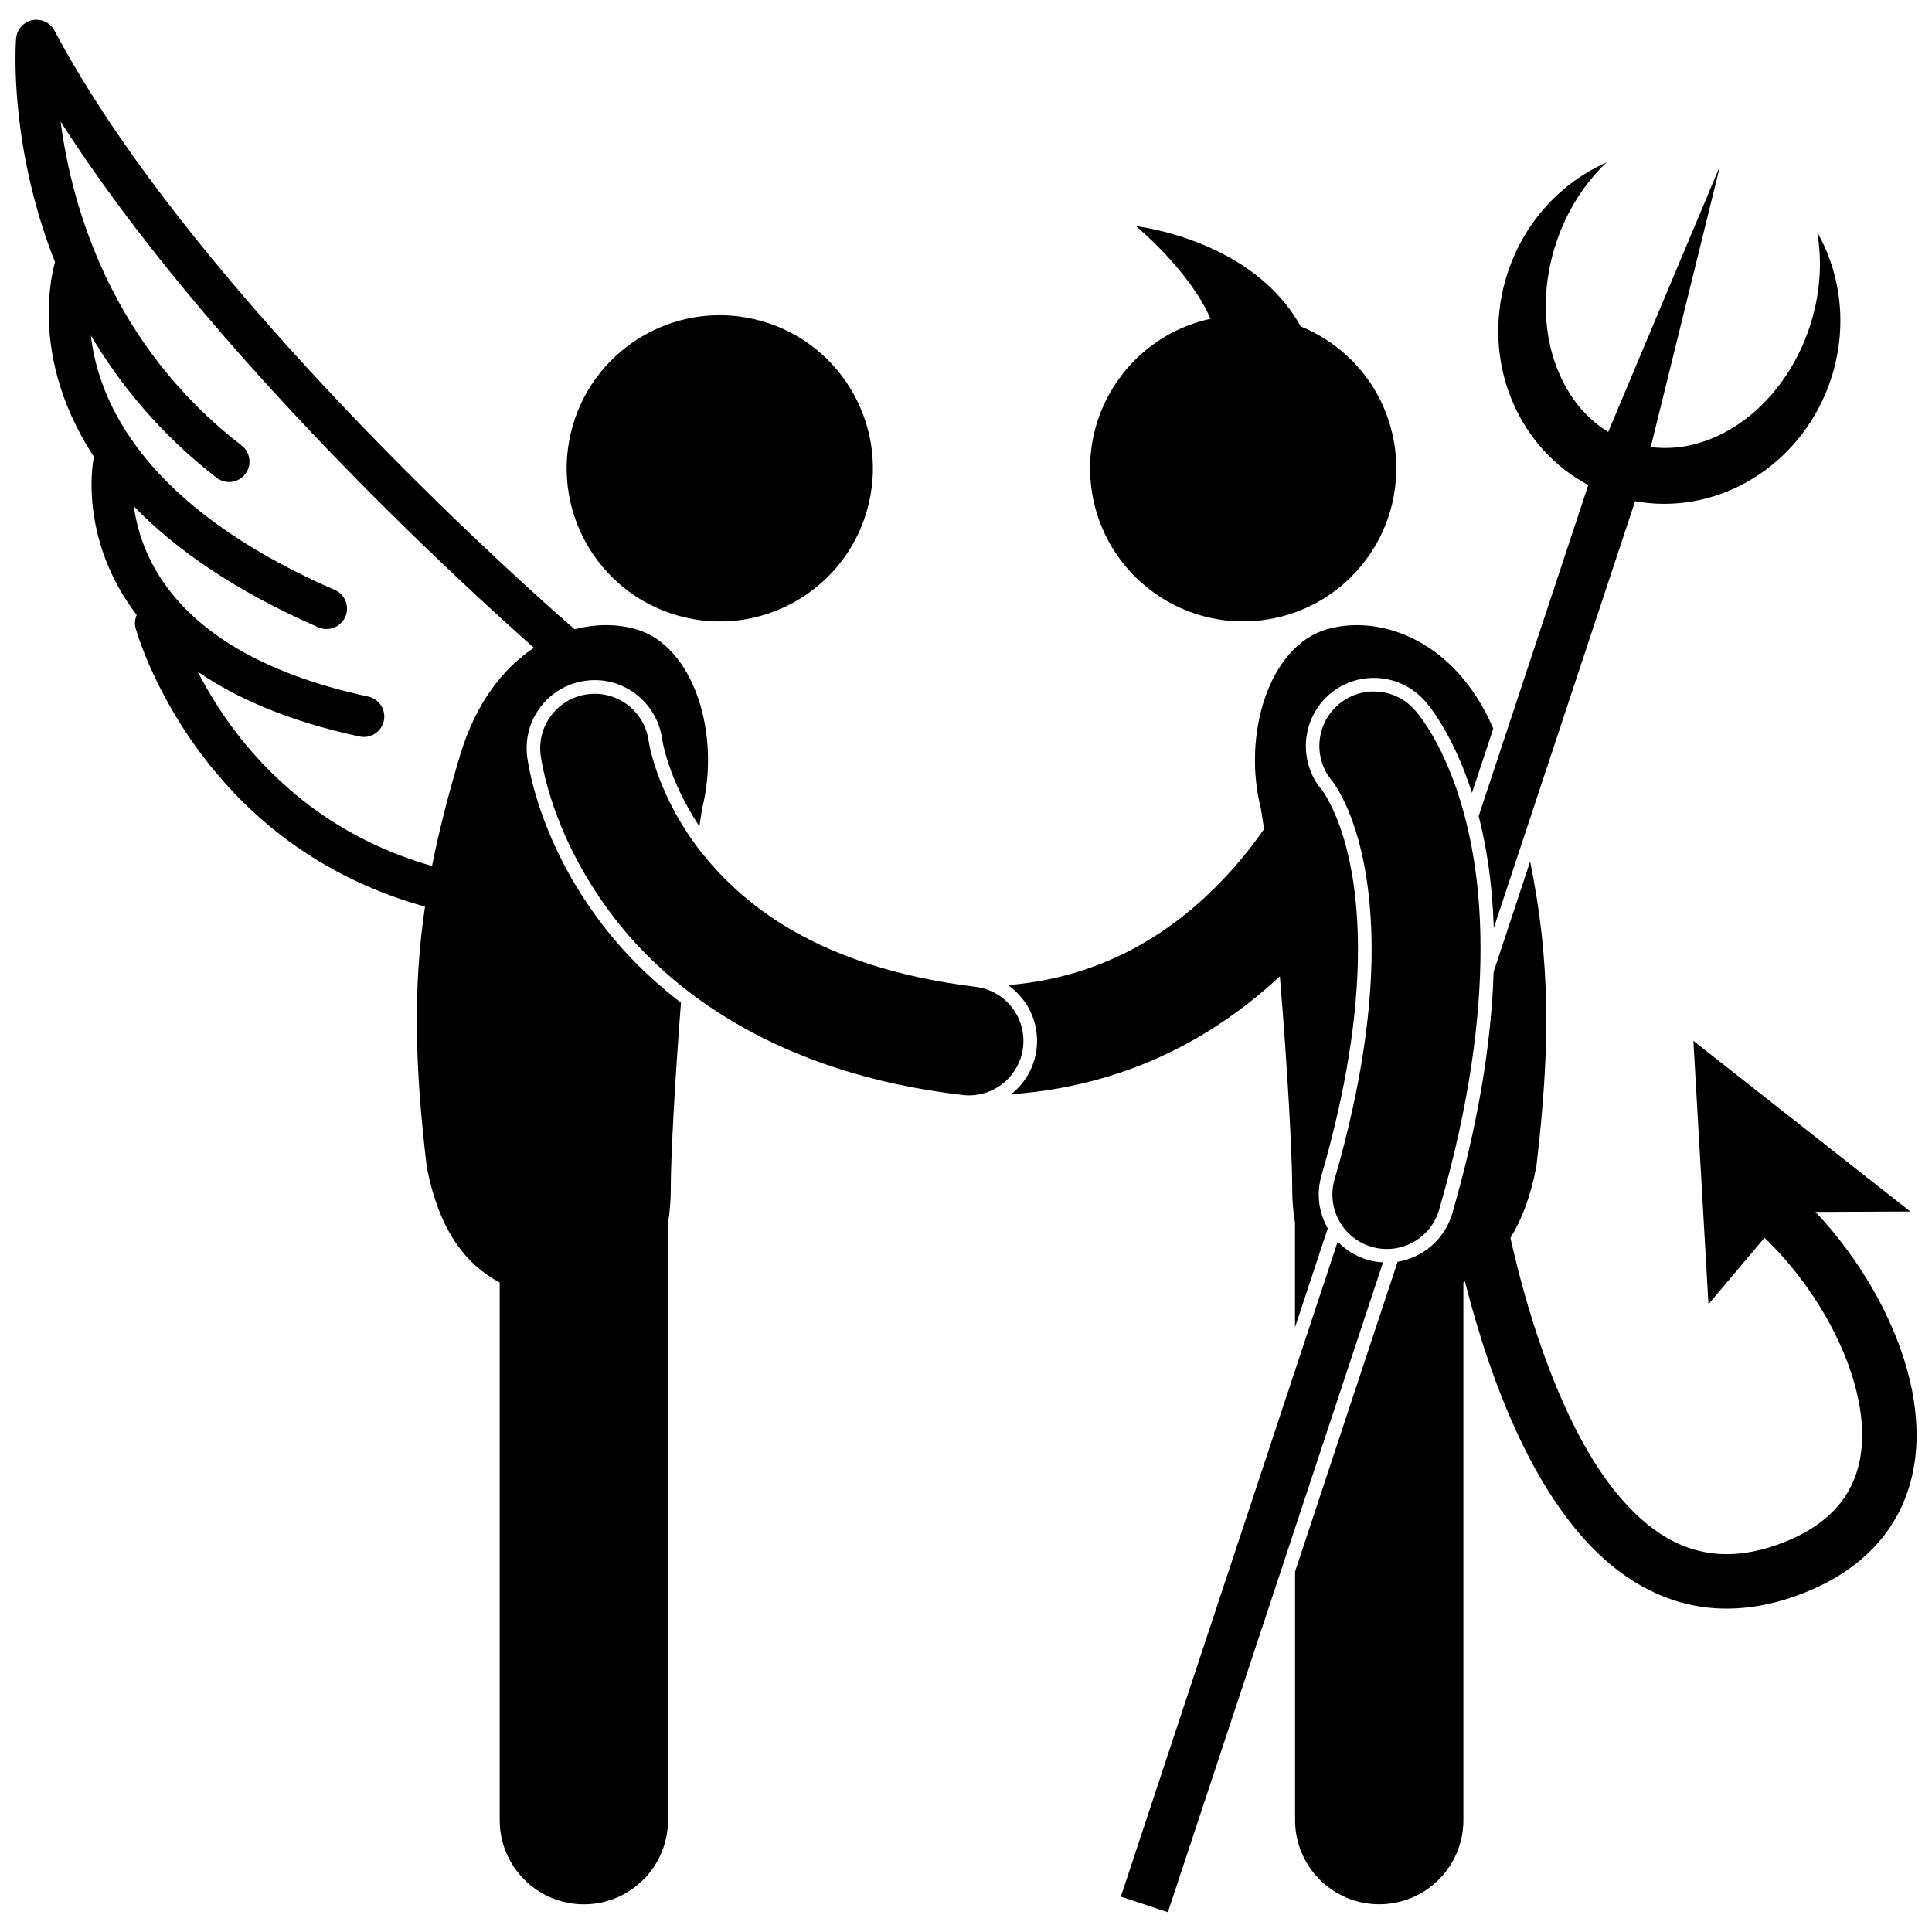
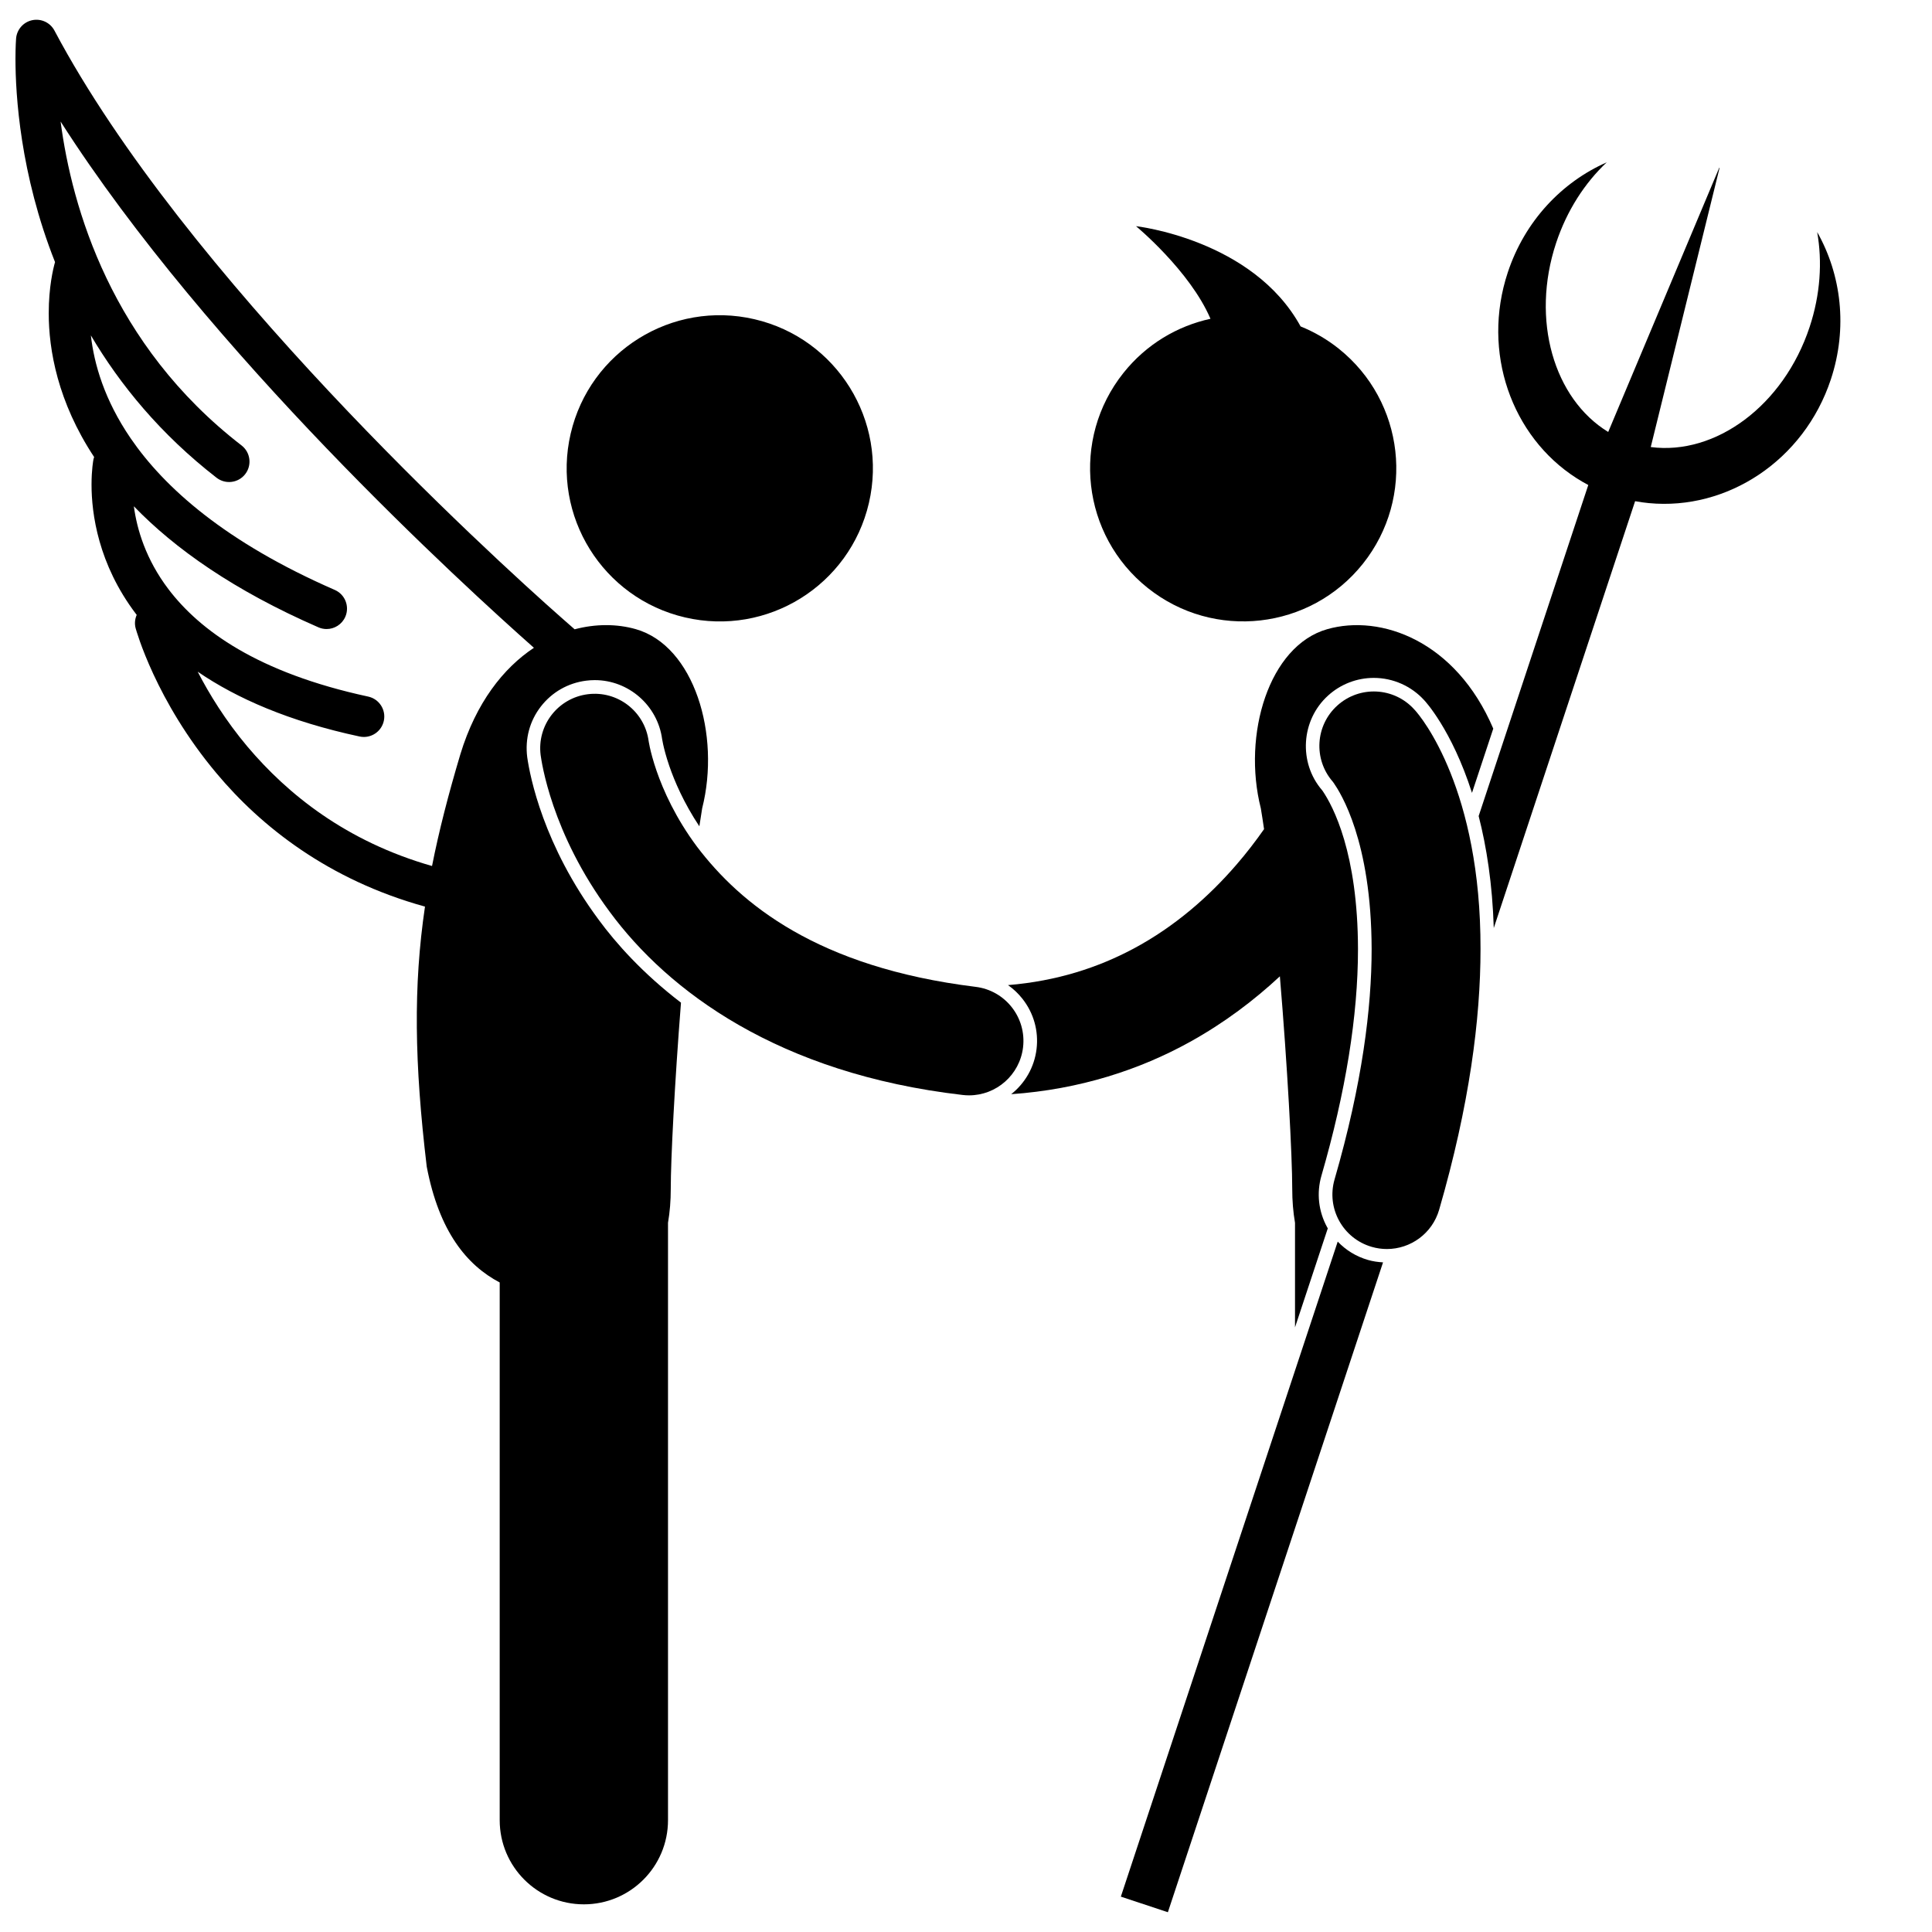
<svg xmlns="http://www.w3.org/2000/svg" width="800px" height="800px" version="1.1" viewBox="144 144 512 512">
  <defs>
    <clipPath id="b">
-       <path d="m487 372h164.9v277h-164.9z" />
-     </clipPath>
+       </clipPath>
    <clipPath id="a">
      <path d="m148.09 149h183.91v500h-183.91z" />
    </clipPath>
  </defs>
  <g clip-path="url(#b)">
-     <path d="m625.12 465.17 25.133-0.102-57.488-45.234 3.996 69.801 14.848-17.613c6.227 5.93 12.281 13.68 16.895 22.047 5.566 10.023 9.012 20.895 8.98 30.199-0.008 6.211-1.426 11.641-4.512 16.32-3.109 4.668-8 8.828-15.957 12.031-5.75 2.293-10.836 3.246-15.414 3.25-11.449-0.027-20.785-5.91-29.289-16.285-12.637-15.465-21.391-40.348-26.527-61.168-0.543-2.168-1.039-4.277-1.508-6.348 2.977-4.801 5.359-10.98 6.871-18.926 3.867-32.527 3.582-55.145-1.648-80.824l-9.668 29.207c-0.625 19.488-4.285 40.988-10.969 64.059-1.953 6.742-7.695 11.691-14.473 12.793l-27.18 82.098v65.879c0 12.316 9.984 22.301 22.301 22.301 12.316 0 22.301-9.984 22.301-22.301v-142.5c0.141-0.07 0.281-0.141 0.418-0.215 1.73 6.769 3.797 13.934 6.258 21.129 5.383 15.637 12.566 31.469 22.621 43.902 9.926 12.352 23.508 21.625 40.41 21.625h0.086c6.613 0.004 13.57-1.402 20.77-4.277 10.152-4.043 17.762-10.086 22.633-17.469 4.891-7.375 6.926-15.852 6.91-24.285-0.027-12.727-4.387-25.57-10.781-37.176-4.496-8.094-10.008-15.566-16.016-21.922z" />
+     <path d="m625.12 465.17 25.133-0.102-57.488-45.234 3.996 69.801 14.848-17.613c6.227 5.93 12.281 13.68 16.895 22.047 5.566 10.023 9.012 20.895 8.98 30.199-0.008 6.211-1.426 11.641-4.512 16.32-3.109 4.668-8 8.828-15.957 12.031-5.75 2.293-10.836 3.246-15.414 3.25-11.449-0.027-20.785-5.91-29.289-16.285-12.637-15.465-21.391-40.348-26.527-61.168-0.543-2.168-1.039-4.277-1.508-6.348 2.977-4.801 5.359-10.98 6.871-18.926 3.867-32.527 3.582-55.145-1.648-80.824l-9.668 29.207c-0.625 19.488-4.285 40.988-10.969 64.059-1.953 6.742-7.695 11.691-14.473 12.793l-27.18 82.098c0 12.316 9.984 22.301 22.301 22.301 12.316 0 22.301-9.984 22.301-22.301v-142.5c0.141-0.07 0.281-0.141 0.418-0.215 1.73 6.769 3.797 13.934 6.258 21.129 5.383 15.637 12.566 31.469 22.621 43.902 9.926 12.352 23.508 21.625 40.41 21.625h0.086c6.613 0.004 13.57-1.402 20.77-4.277 10.152-4.043 17.762-10.086 22.633-17.469 4.891-7.375 6.926-15.852 6.91-24.285-0.027-12.727-4.387-25.57-10.781-37.176-4.496-8.094-10.008-15.566-16.016-21.922z" />
  </g>
  <path d="m495.88 469.52c-0.047-0.086-0.105-0.164-0.152-0.25-2.324-4.219-2.867-9.098-1.527-13.719 6.422-22.176 9.68-42.371 9.68-60.02-0.047-25.5-6.578-37.824-9.379-41.941l-0.125-0.168c-6.309-7.301-5.617-18.586 1.59-25.105 3.324-3.008 7.621-4.668 12.105-4.668 5.086 0 9.957 2.164 13.371 5.93 0.062 0.059 7.25 7.668 12.648 24.539l5.641-17.027c-9.953-23.301-29.812-30.387-43.992-26.355-15.48 4.398-22.555 27.961-17.605 47.5 0.289 1.719 0.57 3.559 0.852 5.496-2.188 3.125-4.637 6.328-7.379 9.488-7.164 8.297-16.191 16.297-27.254 22.203-9.398 5-20.266 8.57-33.219 9.641 1.426 1.004 2.719 2.219 3.828 3.629 2.981 3.785 4.309 8.508 3.738 13.293-0.586 4.891-3.106 9.121-6.723 11.988 18.262-1.277 34.156-6.527 47.398-13.871 9.145-5.07 17.02-11.055 23.805-17.367 1.992 23.691 3.277 47.484 3.277 56.383 0 3.059 0.238 6.07 0.734 8.941v27.703z" />
  <path d="m343.95 228.6c21.824 5.082 35.395 26.891 30.316 48.715-5.082 21.82-26.895 35.391-48.719 30.309-21.824-5.082-35.395-26.895-30.312-48.715s26.891-35.391 48.715-30.309" />
  <g clip-path="url(#a)">
    <path d="m302.68 387.77c-14.695-19.777-18.223-37.973-18.957-43.078-0.629-4.934 0.664-9.664 3.617-13.469 2.957-3.809 7.215-6.231 11.996-6.836 0.758-0.098 1.523-0.148 2.285-0.148 8.98 0 16.66 6.727 17.852 15.645 0.055 0.34 0.137 0.777 0.27 1.383 0.273 1.25 0.777 3.25 1.637 5.75 1.363 3.965 3.812 9.727 7.957 15.965 0.246-1.664 0.492-3.262 0.742-4.754 4.945-19.543-2.125-43.102-17.605-47.5-4.926-1.398-10.543-1.453-16.191 0.043-0.727-0.633-1.84-1.605-3.332-2.926-19.484-17.164-100.2-91.035-134.52-155.74-1.125-2.125-3.519-3.242-5.871-2.758-2.352 0.484-4.102 2.469-4.297 4.863-0.012 0.129-0.16 2.055-0.164 5.398 0.004 9.418 1.211 30.453 10.484 53.848-0.504 1.773-1.664 6.609-1.668 13.523-0.016 9.684 2.367 23.516 12.031 38.141-0.055 0.188-0.129 0.363-0.168 0.559-0.055 0.277-0.52 2.758-0.52 6.734-0.008 7.648 1.75 21.066 11.777 34.289 0.062 0.082 0.133 0.164 0.195 0.246-0.473 1.09-0.617 2.336-0.277 3.574v-0.004c0.141 0.457 5.266 19.168 21.414 38.398 11.73 14.027 29.59 28.25 55.258 35.34-3.113 21.102-2.801 41.48 0.461 68.895 3.273 17.23 10.645 26.148 19.34 30.715v142.5c0 12.316 9.988 22.301 22.301 22.301s22.301-9.984 22.301-22.301v-158.32c0.496-2.867 0.73-5.871 0.73-8.922 0-8.023 1.043-28.16 2.711-49.41-10.203-7.809-17.242-15.762-21.789-21.941zm-93.035-45.82c-5.941-7.066-10.234-14.086-13.254-19.945 10.348 7.086 24.27 13.191 42.898 17.176 0.383 0.082 0.766 0.121 1.141 0.121 2.5 0 4.742-1.738 5.289-4.277 0.629-2.922-1.234-5.797-4.152-6.426-29.371-6.336-44.684-17.621-52.914-28.445-6.039-7.961-8.363-15.91-9.18-21.984 10.82 11.199 26.477 22.297 48.914 32.078 0.707 0.309 1.438 0.453 2.164 0.453 2.082 0 4.07-1.215 4.961-3.246 1.191-2.742-0.059-5.93-2.797-7.121-28.984-12.652-45.117-27.082-54.078-40.16-6.992-10.227-9.695-19.711-10.555-27.293 7.754 13.125 18.469 26.203 33.316 37.73 2.367 1.828 5.762 1.395 7.59-0.965 1.828-2.363 1.395-5.766-0.965-7.594-34.57-26.684-44.973-63.082-47.961-85.84 39.191 61.348 107.01 123.14 125.43 139.46-8.098 5.375-15.324 14.539-19.492 28.219-3.184 10.66-5.668 20.32-7.508 29.609-22.789-6.512-38.27-19.059-48.844-31.555z" />
  </g>
  <path d="m415.12 421.55c0.941-7.914-4.711-15.09-12.617-16.031-41.965-5.172-62.34-22.059-73.789-37.137-5.664-7.594-8.93-14.902-10.746-20.184-0.906-2.641-1.449-4.766-1.75-6.133-0.152-0.684-0.238-1.176-0.285-1.453-0.023-0.129-0.035-0.211-0.039-0.238-1.055-7.852-8.238-13.395-16.109-12.398-7.906 0.996-13.508 8.211-12.512 16.121 0.227 1.531 2.742 20.59 18.305 41.539 15.461 20.996 44.684 42.887 93.508 48.539 0.582 0.07 1.16 0.105 1.727 0.105 7.203-0.004 13.43-5.394 14.309-12.73z" />
  <path d="m441.73 242.82c-13.969 17.523-11.082 43.051 6.449 57.012 17.52 13.969 43.047 11.078 57.012-6.445 13.965-17.527 11.078-43.055-6.449-57.016-3.137-2.5-6.531-4.434-10.07-5.867-12.668-23.109-43.617-26.566-43.617-26.566s14.277 11.797 19.734 24.543c-8.797 1.918-17.016 6.754-23.059 14.34z" />
  <path d="m535.86 360.26c2.082 8.117 3.644 17.973 4.004 29.68l37.457-113.12c1.211 0.219 2.422 0.395 3.629 0.508 20.719 1.988 41.109-11.234 48.246-32.789 4.516-13.641 2.769-27.77-3.629-39.043 1.398 7.84 0.855 16.543-1.996 25.156-6.906 20.871-24.973 34.078-42.105 31.82l18.238-73.992-0.09-0.027-29.422 70.023c-14.387-8.781-20.562-29.66-13.812-50.07 2.856-8.617 7.613-15.926 13.418-21.383-11.863 5.223-21.703 15.523-26.219 29.168-7.004 21.145 1.02 43.473 18.148 54.48 1.031 0.66 2.09 1.285 3.184 1.863z" />
  <path d="m510.52 478.54c-1.344-0.078-2.691-0.262-4.008-0.645-3.106-0.898-5.832-2.582-8.004-4.856l-57.473 173.59 12.465 4.129z" />
  <path d="m507.52 474.43c1.344 0.391 2.691 0.574 4.019 0.574 6.262 0 12.023-4.102 13.852-10.418 8.043-27.766 10.965-50.578 10.961-69.055 0.105-42.062-15.492-61.402-17.574-63.543-5.348-5.902-14.473-6.359-20.383-1.008-5.824 5.269-6.348 14.215-1.234 20.129 0.008 0.008 0.02 0.023 0.031 0.035 0.043 0.055 0.133 0.176 0.301 0.41 1.719 2.523 9.949 15.191 10.004 43.977 0 15.426-2.438 35.52-9.824 61.023-2.215 7.656 2.191 15.656 9.848 17.875zm-10.141-123.07v-0.004c0.004 0 0.004 0.004 0.004 0.004z" />
</svg>